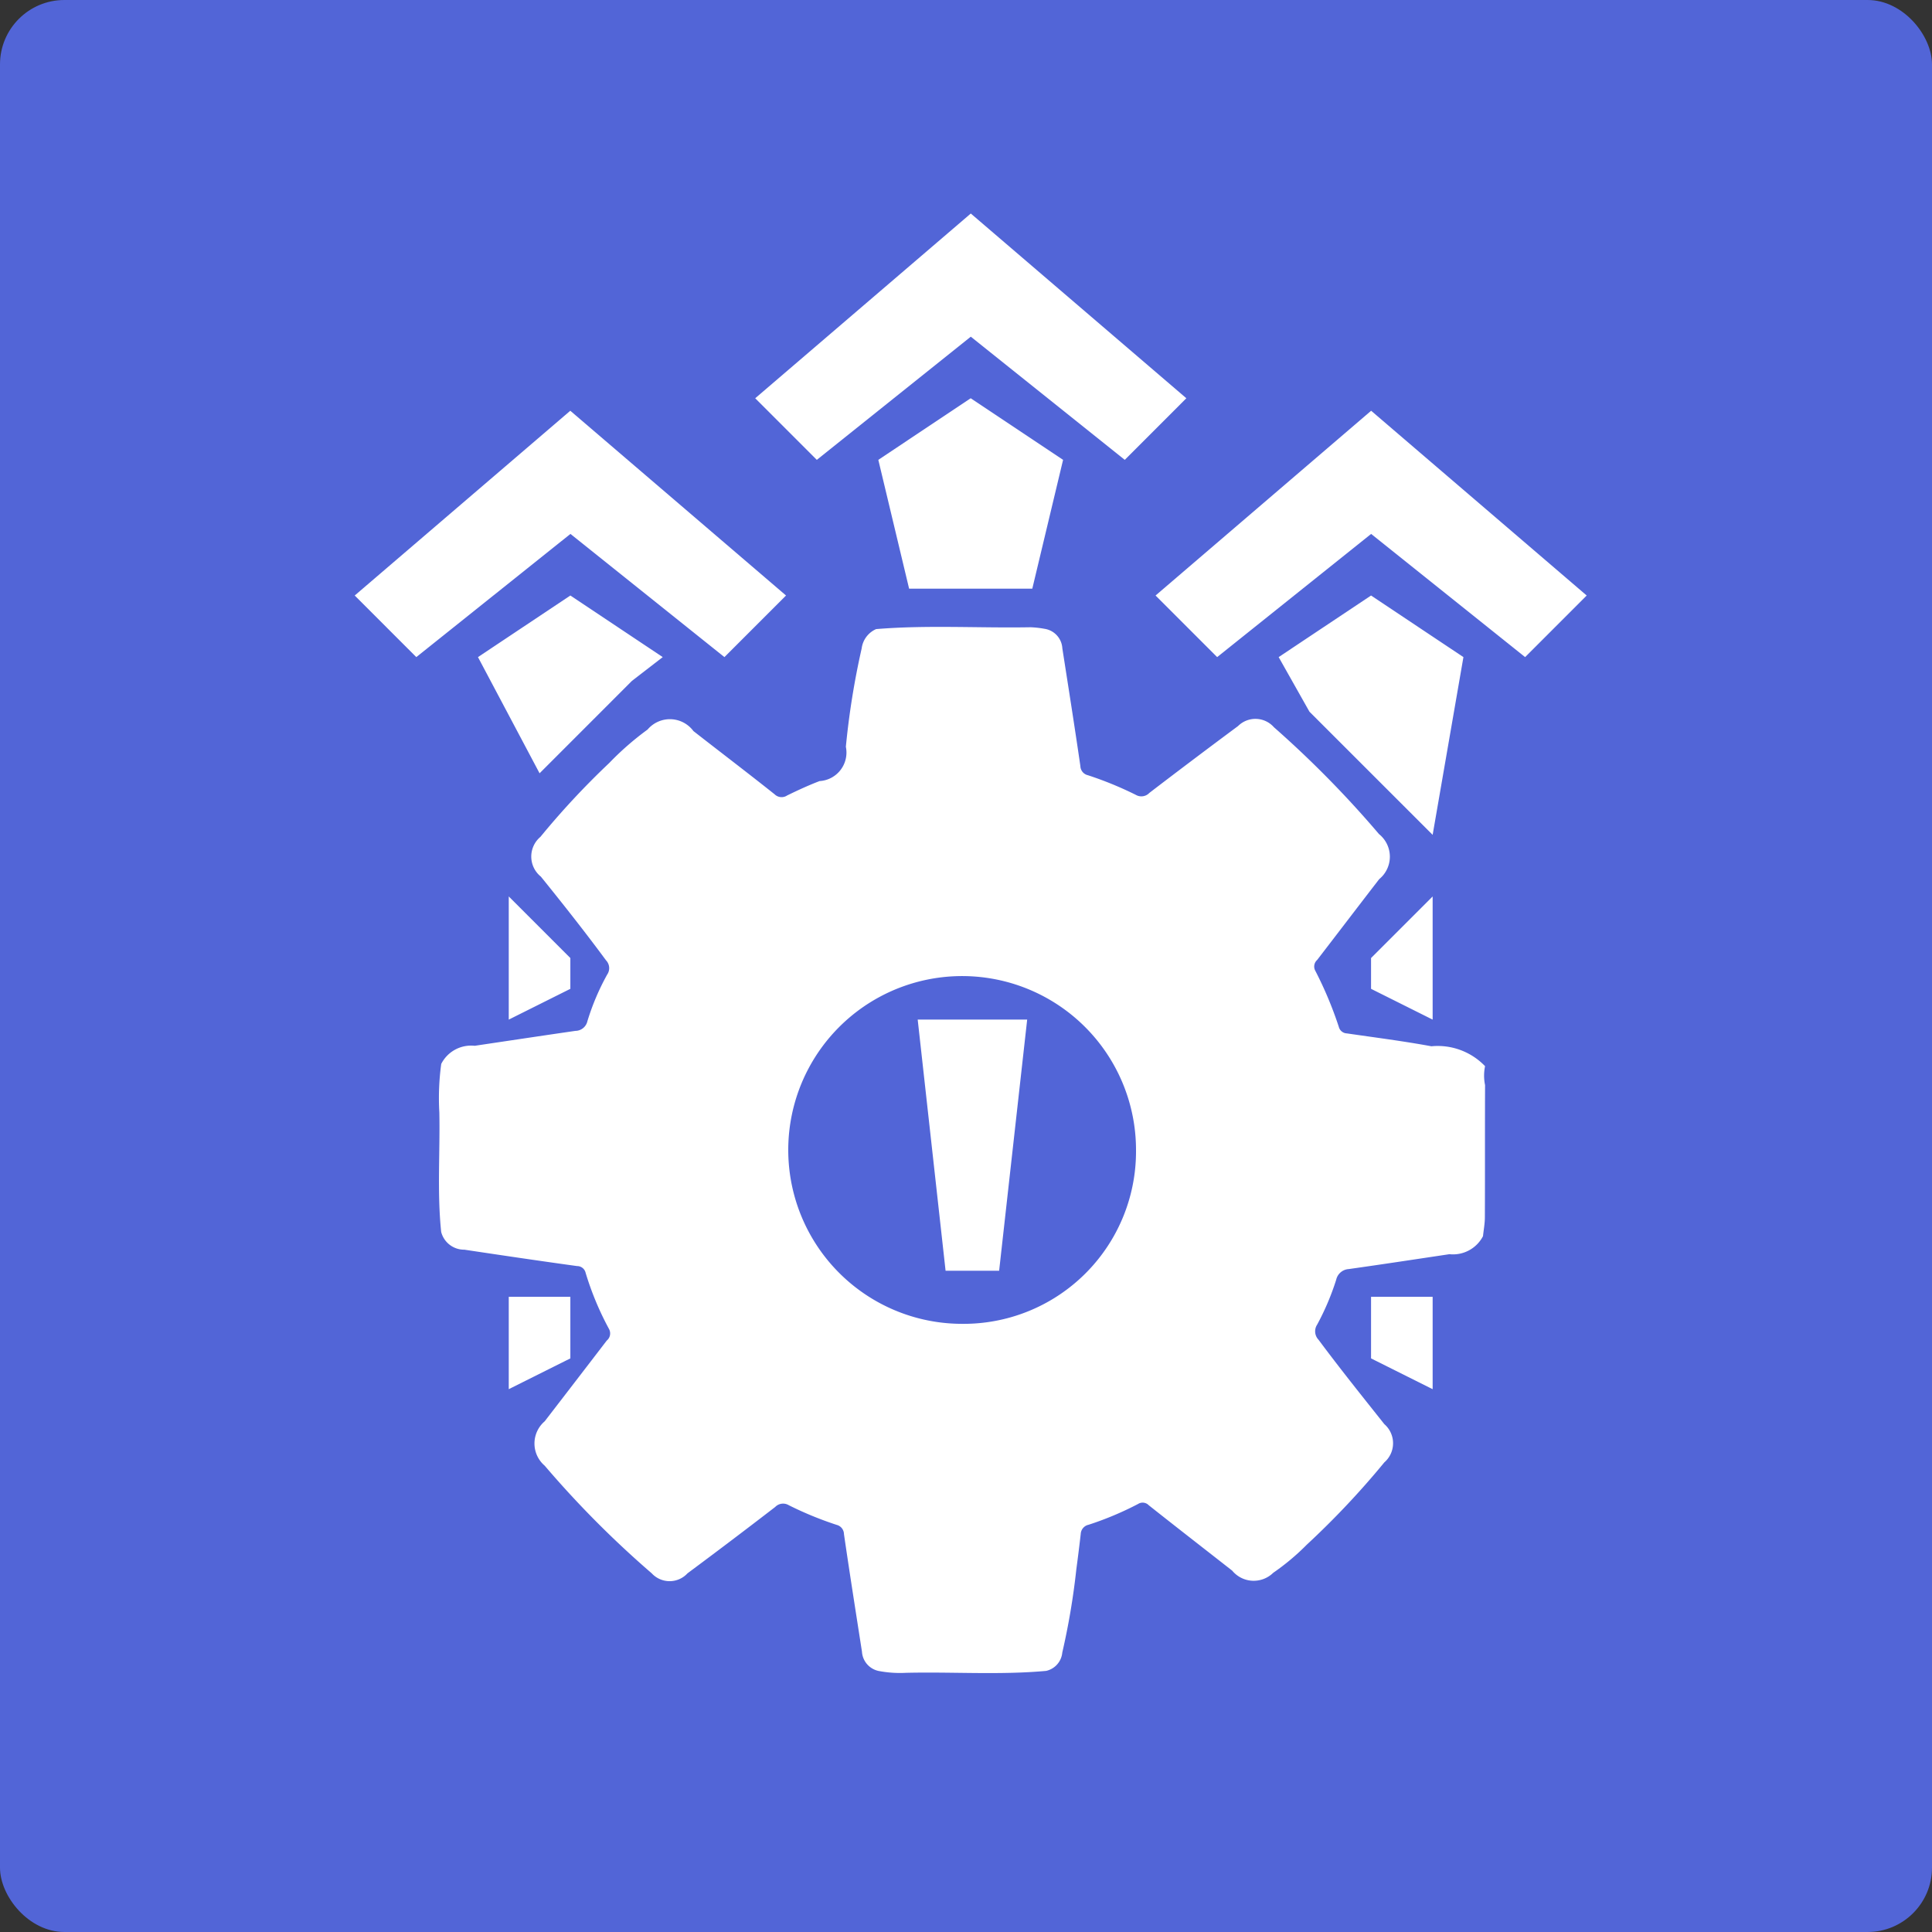
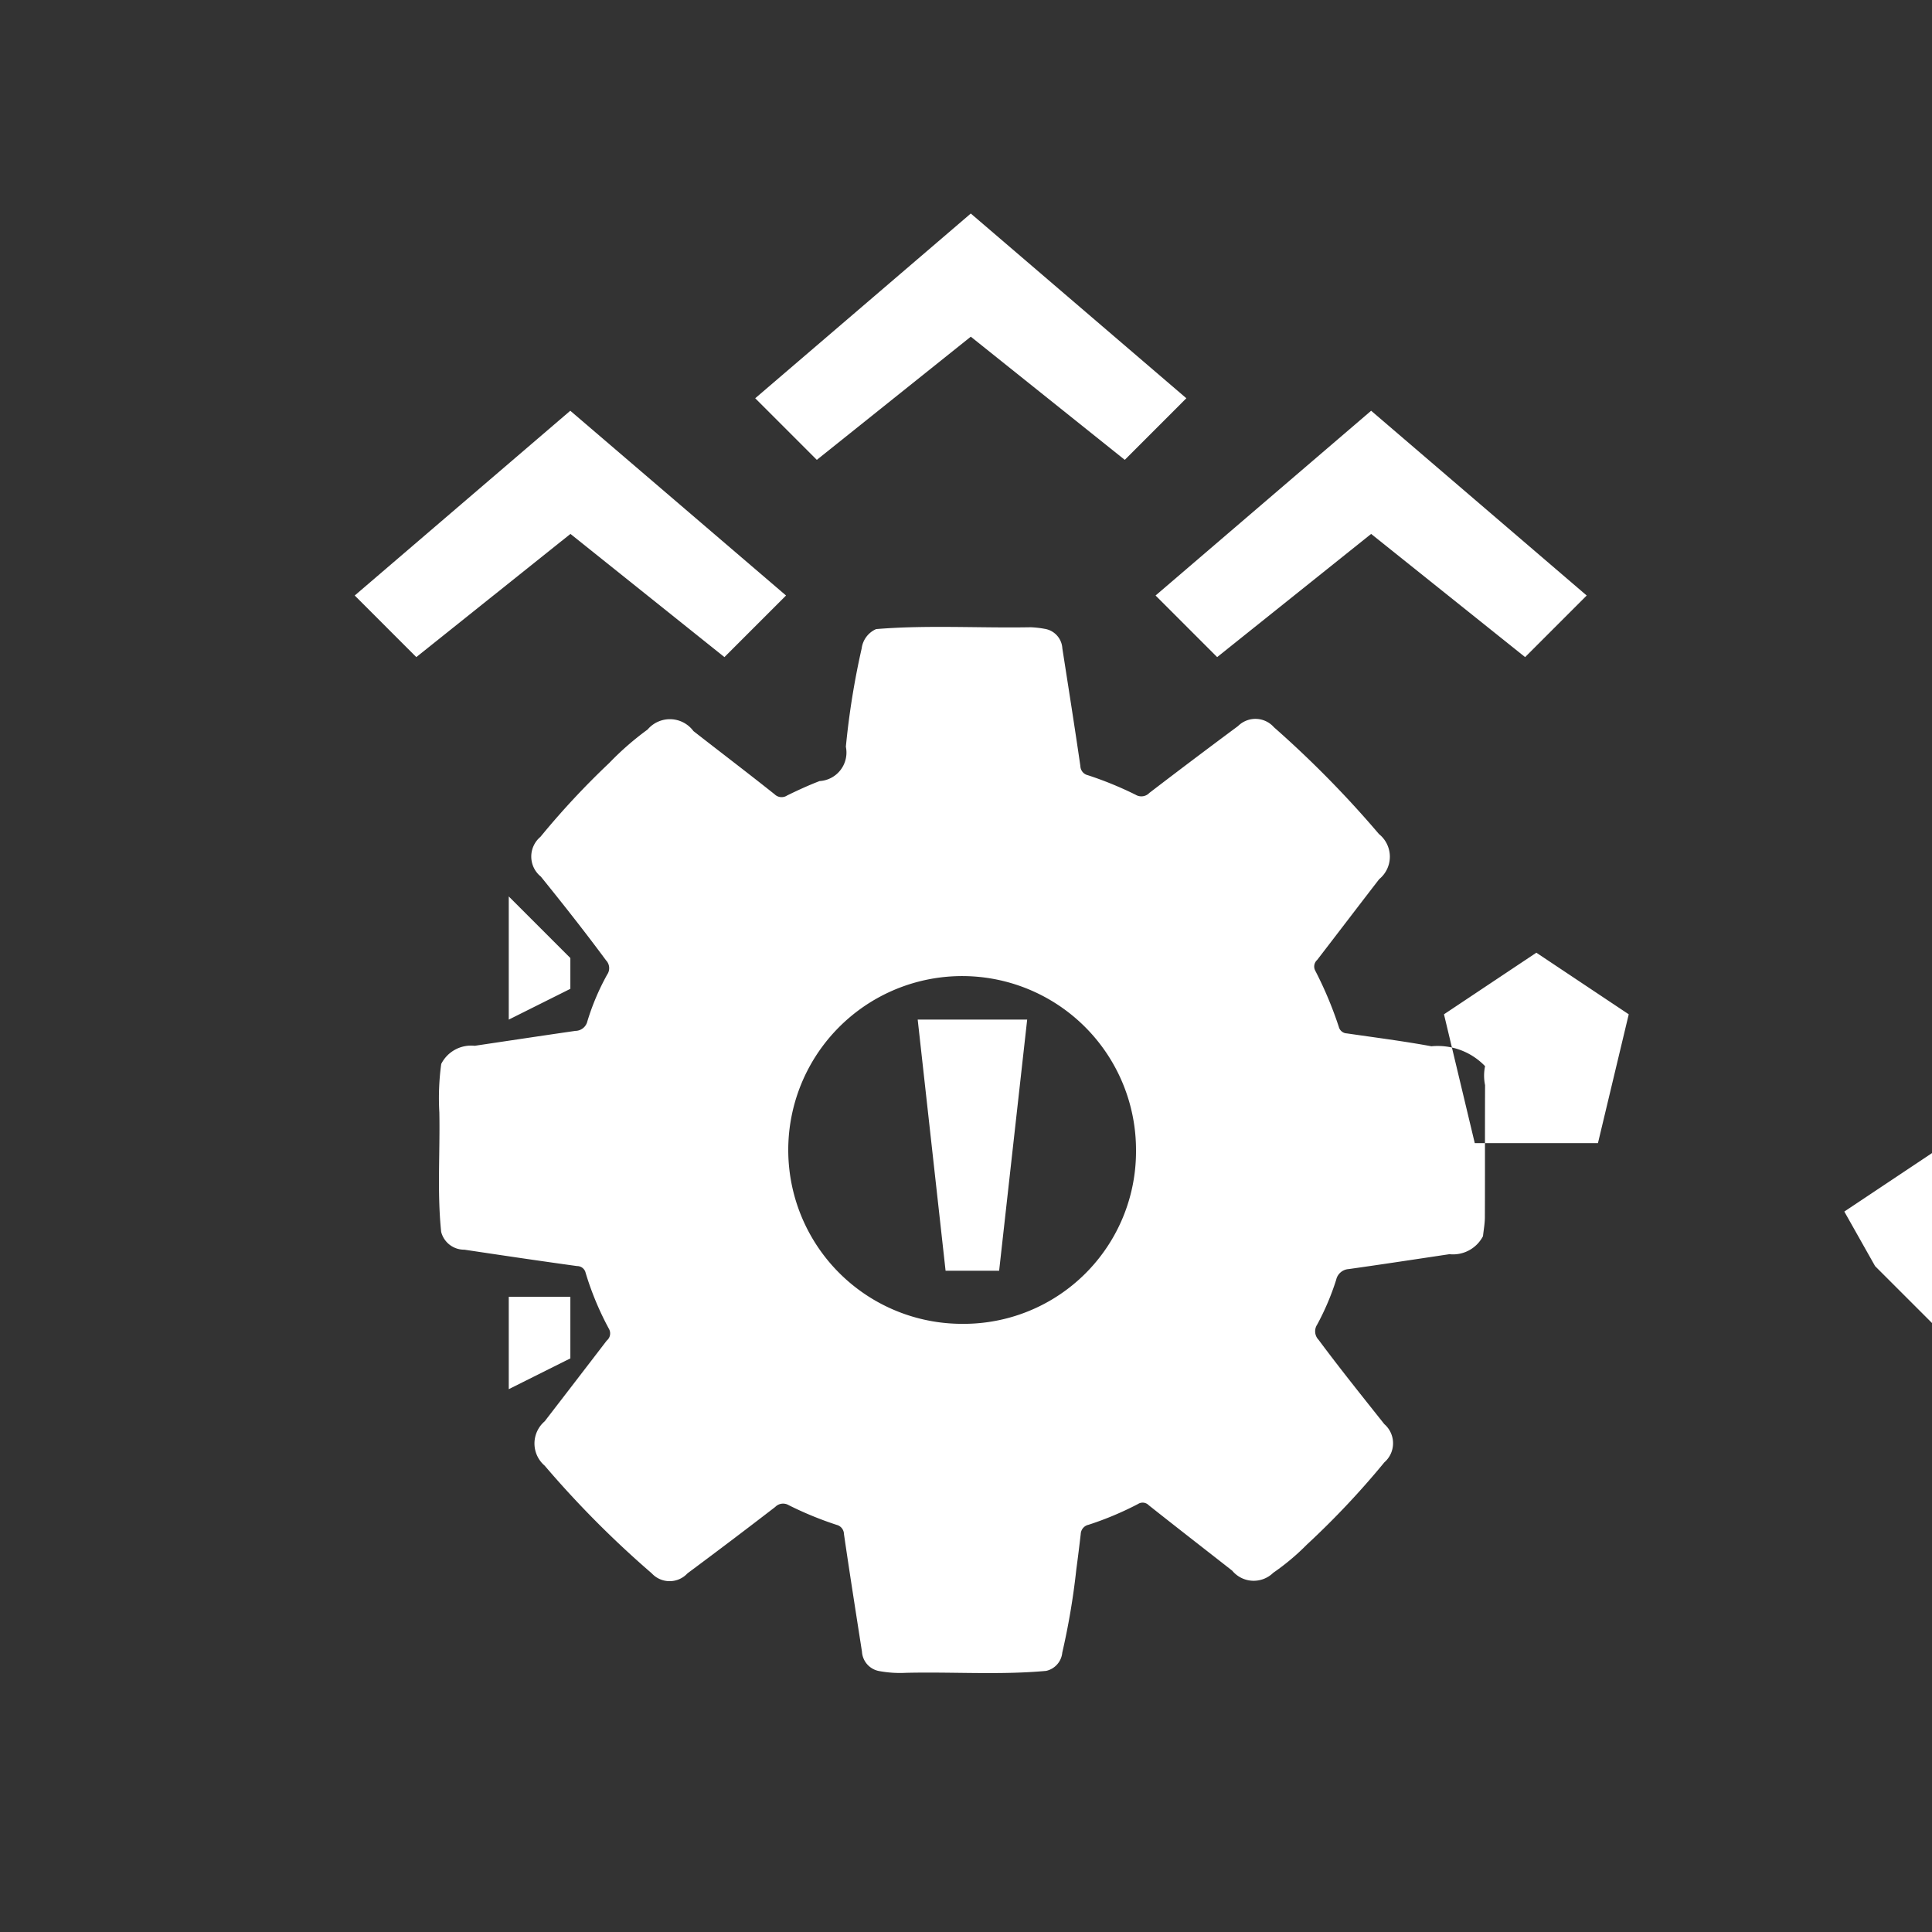
<svg xmlns="http://www.w3.org/2000/svg" id="_4" data-name="4" width="60" height="60" viewBox="0 0 60 60">
  <rect x="0" y="0" width="60" height="60" fill="#333333" stroke="none" />
  <defs>
    <style>
      .cls-1 {
        fill: #5265d7;
      }

      .cls-2 {
        fill: #fff;
        fill-rule: evenodd;
      }
    </style>
  </defs>
-   <rect id="base" class="cls-1" width="60" height="60" rx="2" ry="2" />
-   <path id="R9_option" data-name="R9 option" class="cls-2" d="M587.488,492.891c-1.45.132-2.9,0.025-4.355,0.06a3.533,3.533,0,0,1-.815-0.052,0.652,0.652,0,0,1-.549-0.605c-0.189-1.217-.382-2.433-0.559-3.652a0.3,0.3,0,0,0-.228-0.286,10.848,10.848,0,0,1-1.485-.61,0.341,0.341,0,0,0-.422.054q-1.352,1.042-2.724,2.061a0.755,0.755,0,0,1-1.111,0,30.95,30.95,0,0,1-3.324-3.343,0.906,0.906,0,0,1,0-1.378q0.965-1.252,1.928-2.508a0.287,0.287,0,0,0,.068-0.362,9.275,9.275,0,0,1-.725-1.741,0.269,0.269,0,0,0-.265-0.21c-1.168-.161-2.335-0.334-3.5-0.509a0.735,0.735,0,0,1-.721-0.552c-0.128-1.235-.032-2.474-0.057-3.711a7.824,7.824,0,0,1,.059-1.506,1.04,1.04,0,0,1,1.039-.563c1.042-.155,2.084-0.312,3.126-0.463a0.386,0.386,0,0,0,.374-0.3,7.46,7.46,0,0,1,.614-1.448,0.351,0.351,0,0,0-.035-0.443c-0.652-.883-1.332-1.743-2.024-2.6a0.8,0.8,0,0,1-.013-1.235,24.763,24.763,0,0,1,2.136-2.293,9.065,9.065,0,0,1,1.192-1.04,0.908,0.908,0,0,1,1.423.048c0.84,0.656,1.688,1.3,2.522,1.964a0.31,0.31,0,0,0,.388.036c0.33-.161.665-0.316,1.008-0.447a0.887,0.887,0,0,0,.816-1.066,24.456,24.456,0,0,1,.491-3.054,0.76,0.76,0,0,1,.449-0.6c1.6-.131,3.2-0.028,4.8-0.057a3.081,3.081,0,0,1,.435.049,0.651,0.651,0,0,1,.548.606c0.19,1.218.383,2.436,0.56,3.656a0.3,0.3,0,0,0,.233.284,11.049,11.049,0,0,1,1.487.609,0.342,0.342,0,0,0,.422-0.059q1.369-1.049,2.755-2.077a0.765,0.765,0,0,1,1.113.036,32.265,32.265,0,0,1,3.264,3.319,0.9,0.9,0,0,1,.006,1.4c-0.645.835-1.284,1.675-1.928,2.511a0.272,0.272,0,0,0-.055.336,11.885,11.885,0,0,1,.73,1.743,0.268,0.268,0,0,0,.248.2c0.876,0.128,1.756.239,2.626,0.4a2.037,2.037,0,0,1,1.667.618,1.438,1.438,0,0,0,0,.588c-0.006,1.367,0,2.733-.006,4.1,0,0.2-.038.394-0.058,0.591a1.05,1.05,0,0,1-1.043.56c-1.041.156-2.083,0.315-3.126,0.462a0.426,0.426,0,0,0-.391.334,7.948,7.948,0,0,1-.59,1.39,0.379,0.379,0,0,0,.043.472c0.661,0.89,1.354,1.753,2.043,2.62a0.786,0.786,0,0,1,0,1.187,25.986,25.986,0,0,1-2.409,2.557,7.25,7.25,0,0,1-1.042.873,0.866,0.866,0,0,1-1.274-.067c-0.864-.677-1.731-1.349-2.591-2.031a0.264,0.264,0,0,0-.332-0.04,9.91,9.91,0,0,1-1.538.646,0.308,0.308,0,0,0-.243.287q-0.063.549-.137,1.1a22.1,22.1,0,0,1-.436,2.583A0.643,0.643,0,0,1,587.488,492.891Zm2.792-16.178a5.4,5.4,0,1,0-5.39,5.4A5.354,5.354,0,0,0,590.28,476.713Zm-17.567-17.219-2.869,1.913,1.913,3.608,2.869-2.87,0.956-.738Zm12.433-6.126-2.869,1.913,0.956,4h3.826l0.956-4Zm12.433,6.126-2.869,1.913,0.956,1.695,3.826,3.825,0.956-5.52Zm1.913,9.346-1.913,1.913v0.956l1.913,0.956V468.84Zm0,12.433h-1.913v1.913l1.913,0.956v-2.869ZM570.8,468.84l1.913,1.913v0.956l-1.913.956V468.84Zm0,12.433h1.913v1.913l-1.913.956v-2.869Zm16.1-8.609h-3.4l0.866,7.8h1.663Zm-14.184-15.083,4.782,3.826,1.913-1.913-6.7-5.738-6.695,5.738,1.913,1.913Zm12.433-6.125,4.782,3.825,1.912-1.913-6.694-5.737-6.695,5.737,1.913,1.913Zm12.433,6.125,4.782,3.826,1.912-1.913-6.694-5.738-6.695,5.738,1.913,1.913Z" transform="translate(-555 -441)" />
+   <path id="R9_option" data-name="R9 option" class="cls-2" d="M587.488,492.891c-1.45.132-2.9,0.025-4.355,0.06a3.533,3.533,0,0,1-.815-0.052,0.652,0.652,0,0,1-.549-0.605c-0.189-1.217-.382-2.433-0.559-3.652a0.3,0.3,0,0,0-.228-0.286,10.848,10.848,0,0,1-1.485-.61,0.341,0.341,0,0,0-.422.054q-1.352,1.042-2.724,2.061a0.755,0.755,0,0,1-1.111,0,30.95,30.95,0,0,1-3.324-3.343,0.906,0.906,0,0,1,0-1.378q0.965-1.252,1.928-2.508a0.287,0.287,0,0,0,.068-0.362,9.275,9.275,0,0,1-.725-1.741,0.269,0.269,0,0,0-.265-0.21c-1.168-.161-2.335-0.334-3.5-0.509a0.735,0.735,0,0,1-.721-0.552c-0.128-1.235-.032-2.474-0.057-3.711a7.824,7.824,0,0,1,.059-1.506,1.04,1.04,0,0,1,1.039-.563c1.042-.155,2.084-0.312,3.126-0.463a0.386,0.386,0,0,0,.374-0.3,7.46,7.46,0,0,1,.614-1.448,0.351,0.351,0,0,0-.035-0.443c-0.652-.883-1.332-1.743-2.024-2.6a0.8,0.8,0,0,1-.013-1.235,24.763,24.763,0,0,1,2.136-2.293,9.065,9.065,0,0,1,1.192-1.04,0.908,0.908,0,0,1,1.423.048c0.84,0.656,1.688,1.3,2.522,1.964a0.31,0.31,0,0,0,.388.036c0.33-.161.665-0.316,1.008-0.447a0.887,0.887,0,0,0,.816-1.066,24.456,24.456,0,0,1,.491-3.054,0.76,0.76,0,0,1,.449-0.6c1.6-.131,3.2-0.028,4.8-0.057a3.081,3.081,0,0,1,.435.049,0.651,0.651,0,0,1,.548.606c0.19,1.218.383,2.436,0.56,3.656a0.3,0.3,0,0,0,.233.284,11.049,11.049,0,0,1,1.487.609,0.342,0.342,0,0,0,.422-0.059q1.369-1.049,2.755-2.077a0.765,0.765,0,0,1,1.113.036,32.265,32.265,0,0,1,3.264,3.319,0.9,0.9,0,0,1,.006,1.4c-0.645.835-1.284,1.675-1.928,2.511a0.272,0.272,0,0,0-.055.336,11.885,11.885,0,0,1,.73,1.743,0.268,0.268,0,0,0,.248.2c0.876,0.128,1.756.239,2.626,0.4a2.037,2.037,0,0,1,1.667.618,1.438,1.438,0,0,0,0,.588c-0.006,1.367,0,2.733-.006,4.1,0,0.2-.038.394-0.058,0.591a1.05,1.05,0,0,1-1.043.56c-1.041.156-2.083,0.315-3.126,0.462a0.426,0.426,0,0,0-.391.334,7.948,7.948,0,0,1-.59,1.39,0.379,0.379,0,0,0,.043.472c0.661,0.89,1.354,1.753,2.043,2.62a0.786,0.786,0,0,1,0,1.187,25.986,25.986,0,0,1-2.409,2.557,7.25,7.25,0,0,1-1.042.873,0.866,0.866,0,0,1-1.274-.067c-0.864-.677-1.731-1.349-2.591-2.031a0.264,0.264,0,0,0-.332-0.04,9.91,9.91,0,0,1-1.538.646,0.308,0.308,0,0,0-.243.287q-0.063.549-.137,1.1a22.1,22.1,0,0,1-.436,2.583A0.643,0.643,0,0,1,587.488,492.891Zm2.792-16.178a5.4,5.4,0,1,0-5.39,5.4A5.354,5.354,0,0,0,590.28,476.713ZZm12.433-6.126-2.869,1.913,0.956,4h3.826l0.956-4Zm12.433,6.126-2.869,1.913,0.956,1.695,3.826,3.825,0.956-5.52Zm1.913,9.346-1.913,1.913v0.956l1.913,0.956V468.84Zm0,12.433h-1.913v1.913l1.913,0.956v-2.869ZM570.8,468.84l1.913,1.913v0.956l-1.913.956V468.84Zm0,12.433h1.913v1.913l-1.913.956v-2.869Zm16.1-8.609h-3.4l0.866,7.8h1.663Zm-14.184-15.083,4.782,3.826,1.913-1.913-6.7-5.738-6.695,5.738,1.913,1.913Zm12.433-6.125,4.782,3.825,1.912-1.913-6.694-5.737-6.695,5.737,1.913,1.913Zm12.433,6.125,4.782,3.826,1.912-1.913-6.694-5.738-6.695,5.738,1.913,1.913Z" transform="translate(-555 -441)" />
</svg>